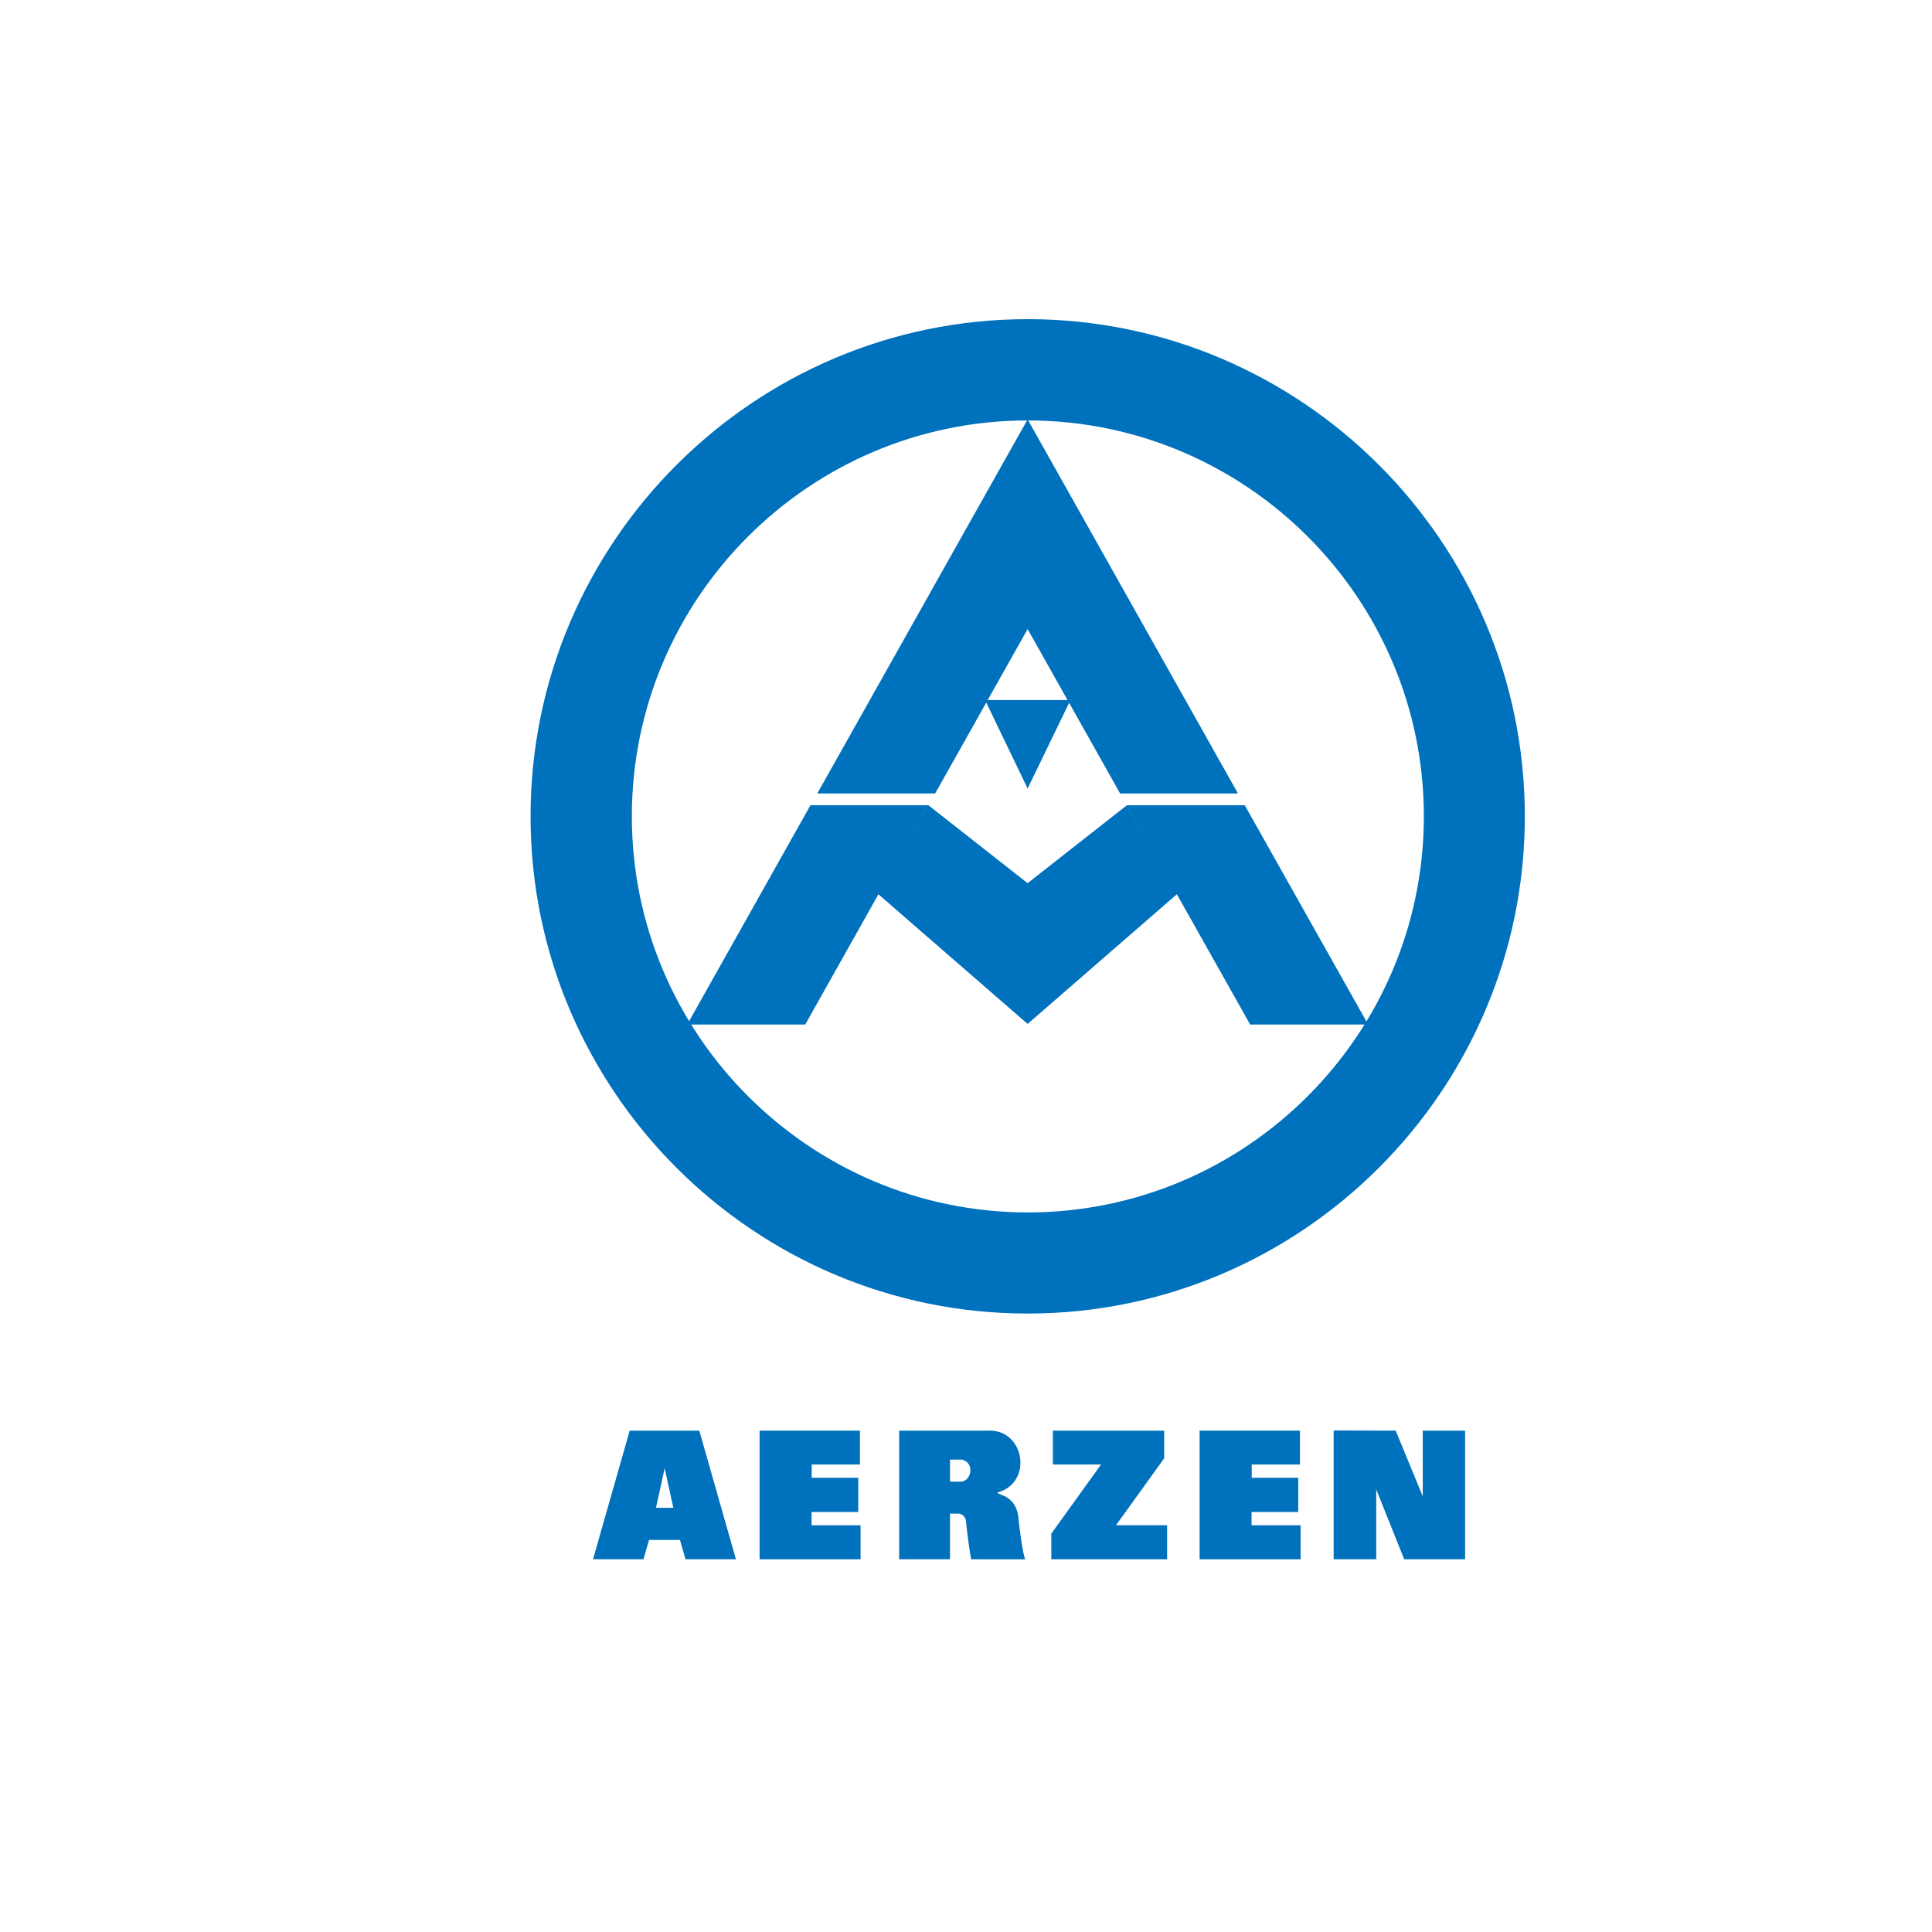
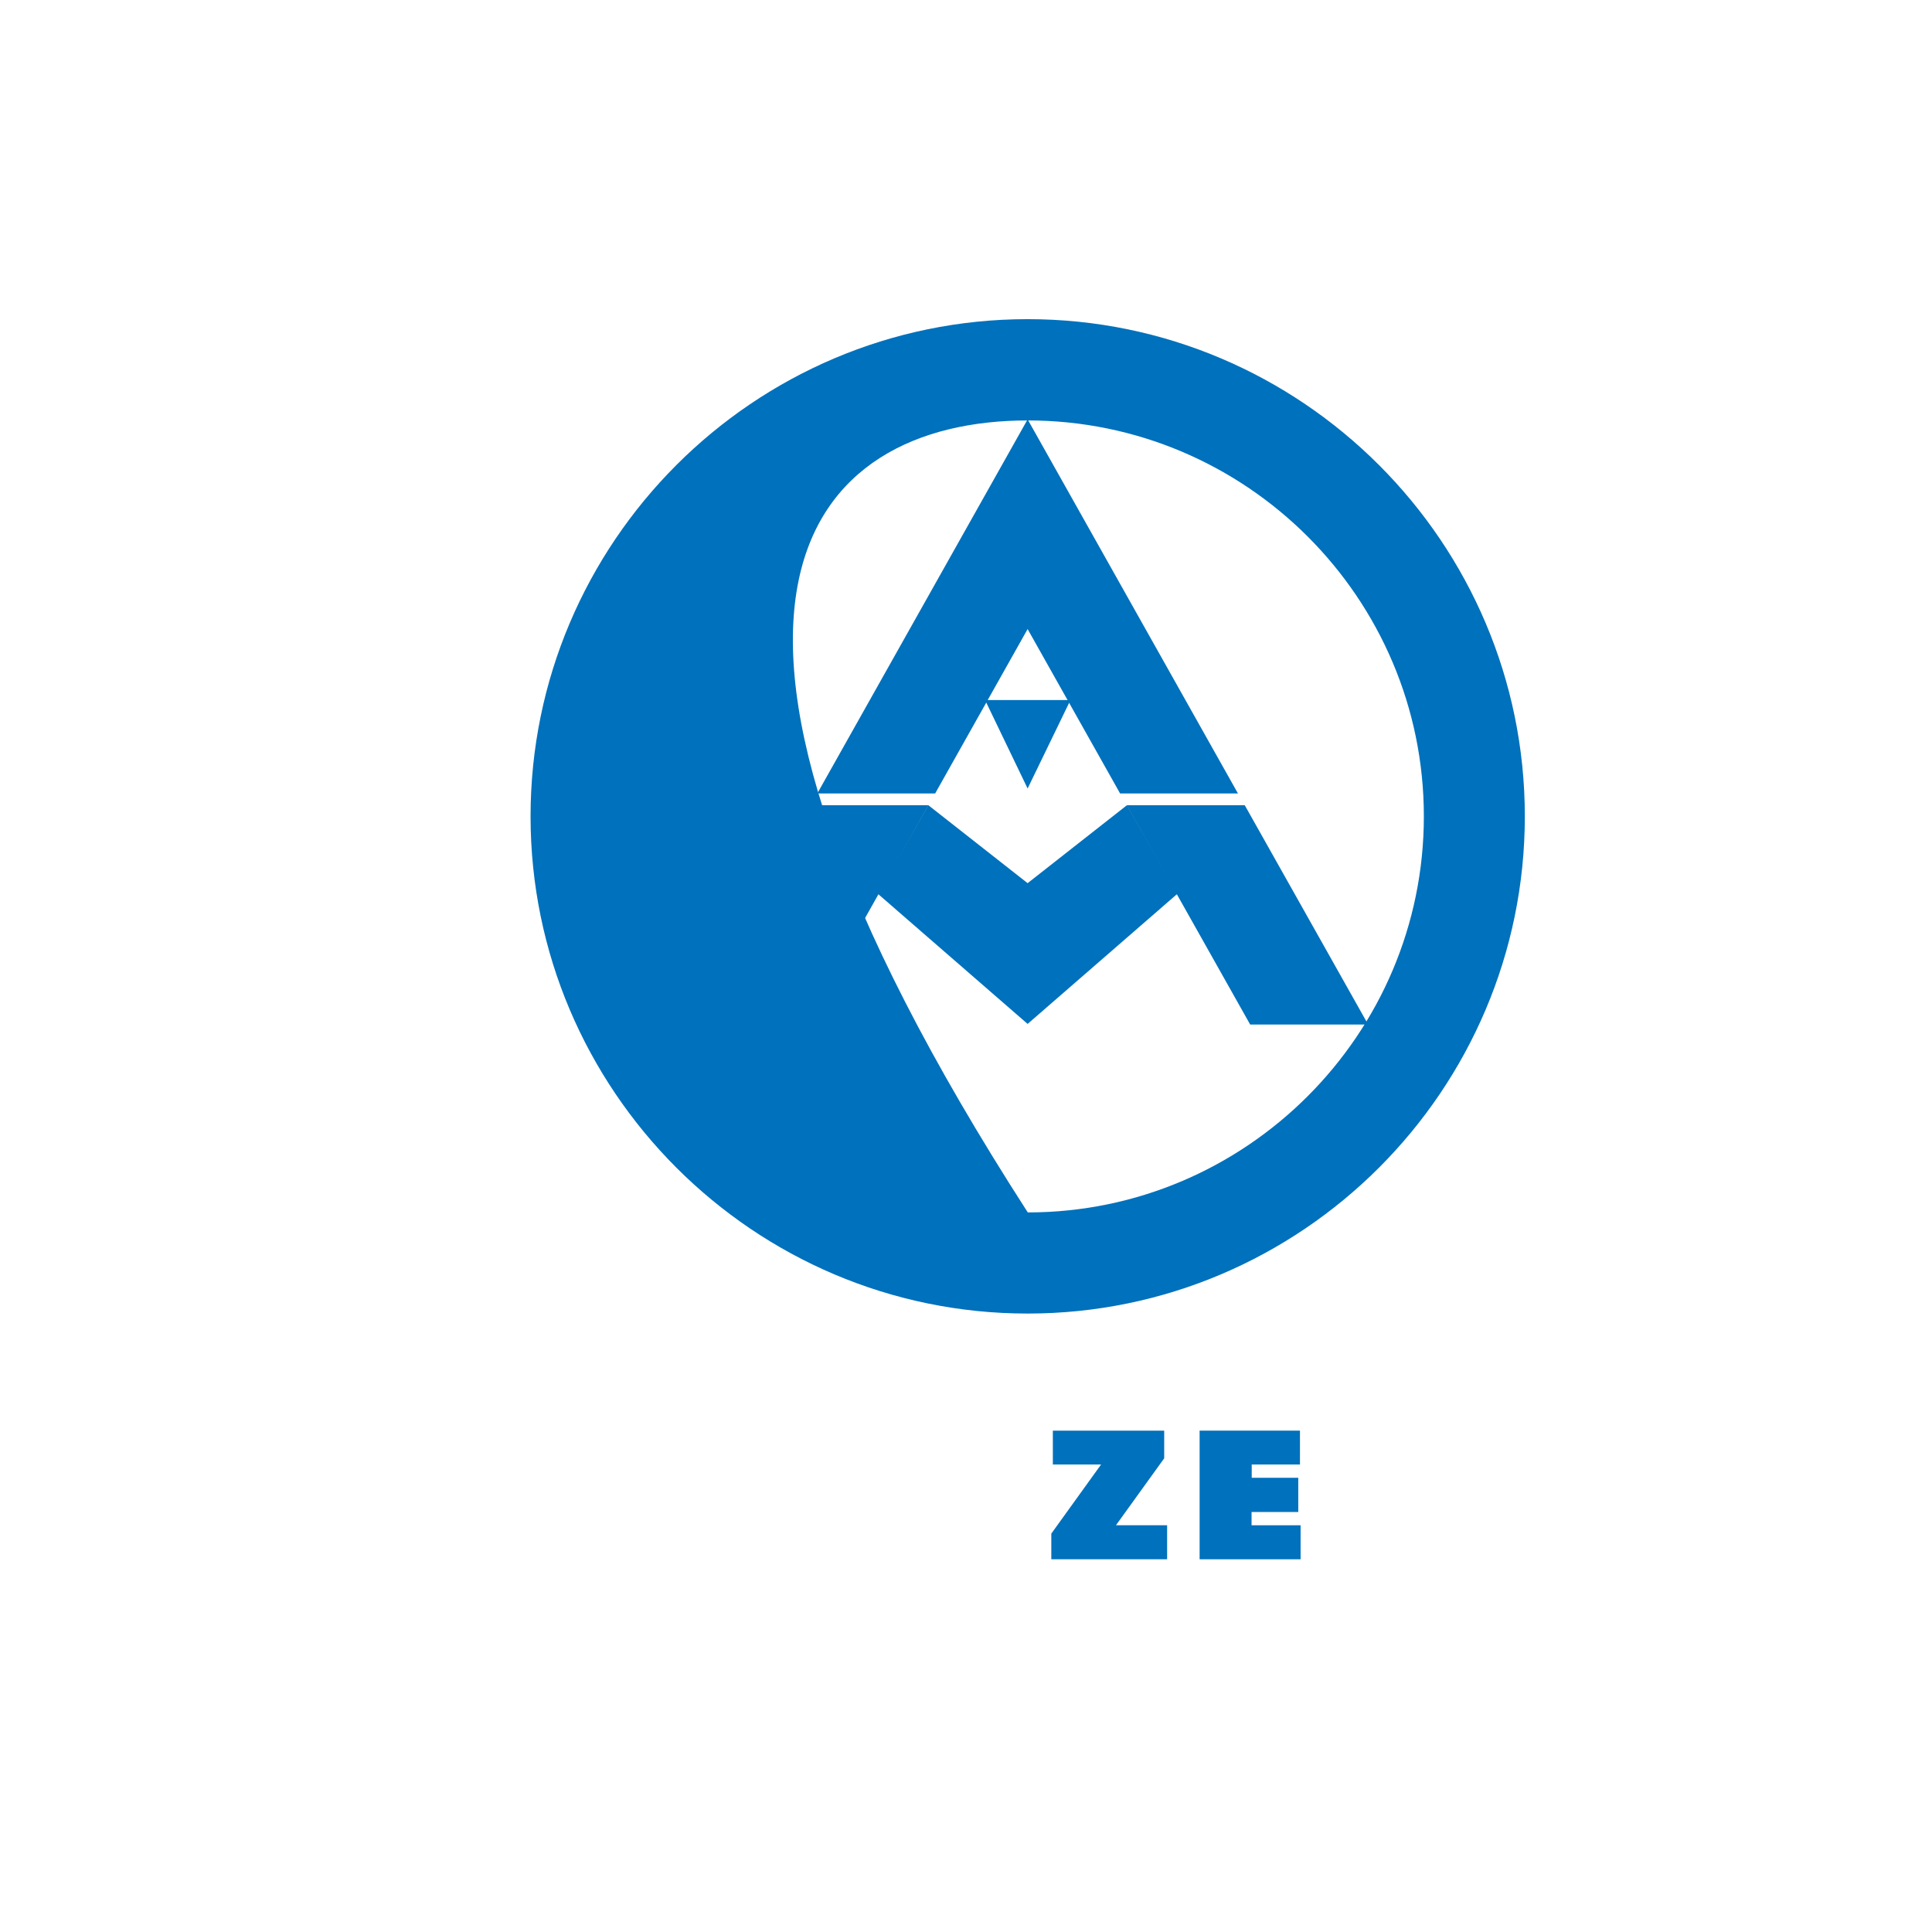
<svg xmlns="http://www.w3.org/2000/svg" xmlns:xlink="http://www.w3.org/1999/xlink" id="Layer_1" x="0px" y="0px" width="150px" height="150px" viewBox="0 0 150 150" xml:space="preserve">
  <g>
    <g>
      <g>
        <g>
          <defs>
            <line id="SVGID_1_" x1="665.053" y1="170.078" x2="665.053" y2="221.138" />
          </defs>
          <clipPath id="SVGID_2_">
            <use xlink:href="#SVGID_1_" />
          </clipPath>
          <g clip-path="url(#SVGID_2_)">
            <defs>
              <polyline id="SVGID_3_" points="55.633,-634.982 650.833,-634.982 650.833,206.998       " />
            </defs>
            <clipPath id="SVGID_4_">
              <use xlink:href="#SVGID_3_" />
            </clipPath>
            <g clip-path="url(#SVGID_4_)">
              <defs>
-                 <polyline id="SVGID_5_" points="650.853,206.998 650.853,-635.002 55.633,-635.002        " />
-               </defs>
+                 </defs>
              <clipPath id="SVGID_6_">
                <use xlink:href="#SVGID_5_" />
              </clipPath>
            </g>
          </g>
        </g>
      </g>
    </g>
  </g>
  <g>
-     <path fill-rule="evenodd" clip-rule="evenodd" fill="#0071BC" d="M50.932,117.065l0.672-3.075l0.672,3.075H50.932 M46.043,121.062  l2.846-9.988h5.404l2.845,9.988h-3.914l-0.432-1.5H50.39l-0.433,1.5H46.043z" />
-     <polyline fill-rule="evenodd" clip-rule="evenodd" fill="#0071BC" points="108.361,111.074 110.462,116.177 110.462,111.074   113.752,111.074 113.752,121.062 109.022,121.062 106.849,115.637 106.849,121.062 103.546,121.062 103.546,111.063   108.361,111.074  " />
-     <polyline fill-rule="evenodd" clip-rule="evenodd" fill="#0071BC" points="66.635,114.735 66.635,117.391 63.01,117.391   63.01,118.422 66.815,118.422 66.815,121.062 58.975,121.062 58.975,111.074 66.767,111.074 66.767,113.704 63.021,113.704   63.021,114.735 66.635,114.735  " />
    <polyline fill-rule="evenodd" clip-rule="evenodd" fill="#0071BC" points="100.797,114.735 100.797,117.391 97.171,117.391   97.171,118.422 100.978,118.422 100.978,121.062 93.138,121.062 93.138,111.074 100.929,111.074 100.929,113.704 97.183,113.704   97.183,114.735 100.797,114.735  " />
    <polyline fill-rule="evenodd" clip-rule="evenodd" fill="#0071BC" points="81.743,113.704 81.743,111.074 90.388,111.074   90.388,113.224 86.641,118.422 90.615,118.422 90.615,121.062 81.623,121.062 81.623,119.07 85.487,113.704 81.743,113.704  " />
-     <path fill-rule="evenodd" clip-rule="evenodd" fill="#0071BC" d="M79.797,32.643c16.943,0,30.751,13.786,30.751,30.737  c0,16.944-13.808,30.752-30.751,30.752c-16.932,0-30.741-13.808-30.741-30.752C49.056,46.428,62.865,32.643,79.797,32.643   M79.784,24.779c21.277,0,38.603,17.337,38.603,38.601c0,21.269-17.325,38.604-38.603,38.604  c-21.265,0-38.591-17.336-38.591-38.604C41.193,42.117,58.519,24.779,79.784,24.779z" />
+     <path fill-rule="evenodd" clip-rule="evenodd" fill="#0071BC" d="M79.797,32.643c16.943,0,30.751,13.786,30.751,30.737  c0,16.944-13.808,30.752-30.751,30.752C49.056,46.428,62.865,32.643,79.797,32.643   M79.784,24.779c21.277,0,38.603,17.337,38.603,38.601c0,21.269-17.325,38.604-38.603,38.604  c-21.265,0-38.591-17.336-38.591-38.604C41.193,42.117,58.519,24.779,79.784,24.779z" />
    <path fill-rule="evenodd" clip-rule="evenodd" fill="#0071BC" d="M62.924,62.517h9.162l-9.568,17.027h-9.163L62.924,62.517   M87.48,62.517h9.162l9.581,17.027h-9.16L87.48,62.517z M72.604,61.605h-9.15L79.784,32.56l16.331,29.045h-9.15l-7.181-12.764  L72.604,61.605z" />
    <polyline fill-rule="evenodd" clip-rule="evenodd" fill="#0071BC" points="72.076,62.517 79.784,68.569 87.494,62.517   91.408,69.397 79.784,79.497 68.16,69.397 72.076,62.517  " />
    <g>
      <polyline fill-rule="evenodd" clip-rule="evenodd" fill="#0071BC" points="76.48,54.353 83.111,54.353 79.784,61.219    76.48,54.353   " />
-       <path fill-rule="evenodd" clip-rule="evenodd" fill="#0071BC" d="M74.676,115.033c-0.12,0.011-0.919,0-0.919,0v-1.71   c0,0,0.76,0,0.919,0C75.665,113.545,75.453,114.913,74.676,115.033 M79.603,121.062c-0.217-0.399-0.495-2.849-0.518-3.043   c-0.061-1.312-0.829-1.7-0.94-1.784c-0.121-0.09-0.657-0.248-0.728-0.349c2.844-0.747,2.134-4.969-0.729-4.812   c-2.116,0-6.877,0-6.877,0v9.987h3.946v-3.546c0,0,0.604-0.004,0.676,0c0.317,0.032,0.566,0.311,0.572,0.659   c0.135,1.445,0.394,2.887,0.394,2.887S79.689,121.07,79.603,121.062z" />
    </g>
  </g>
</svg>